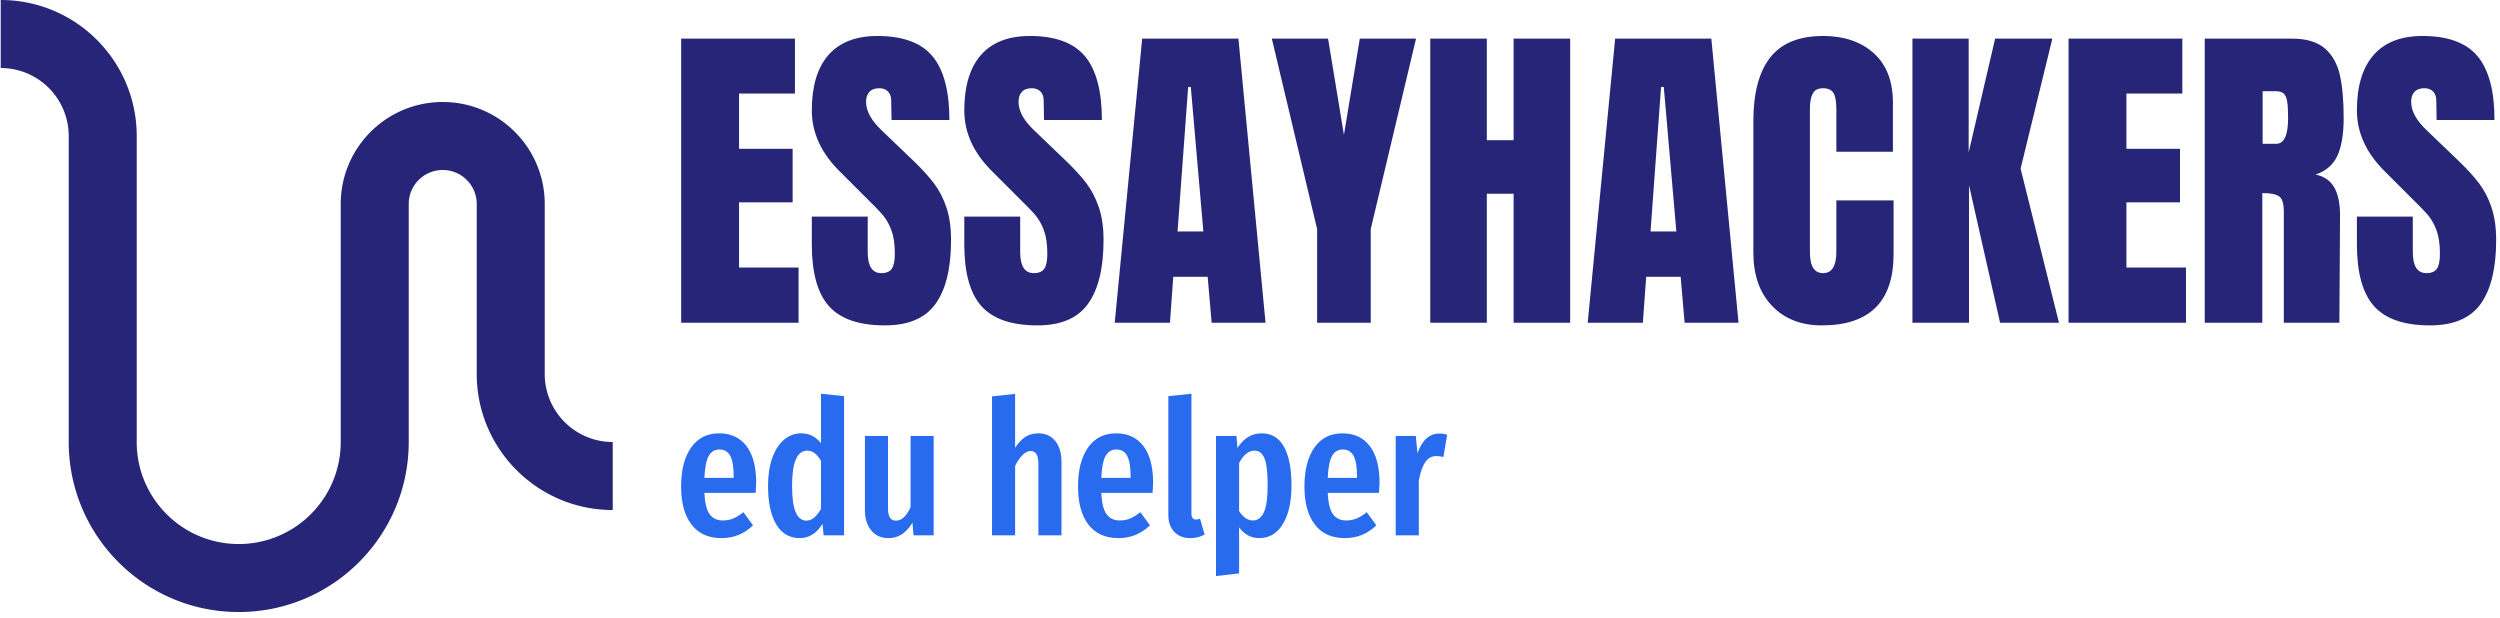
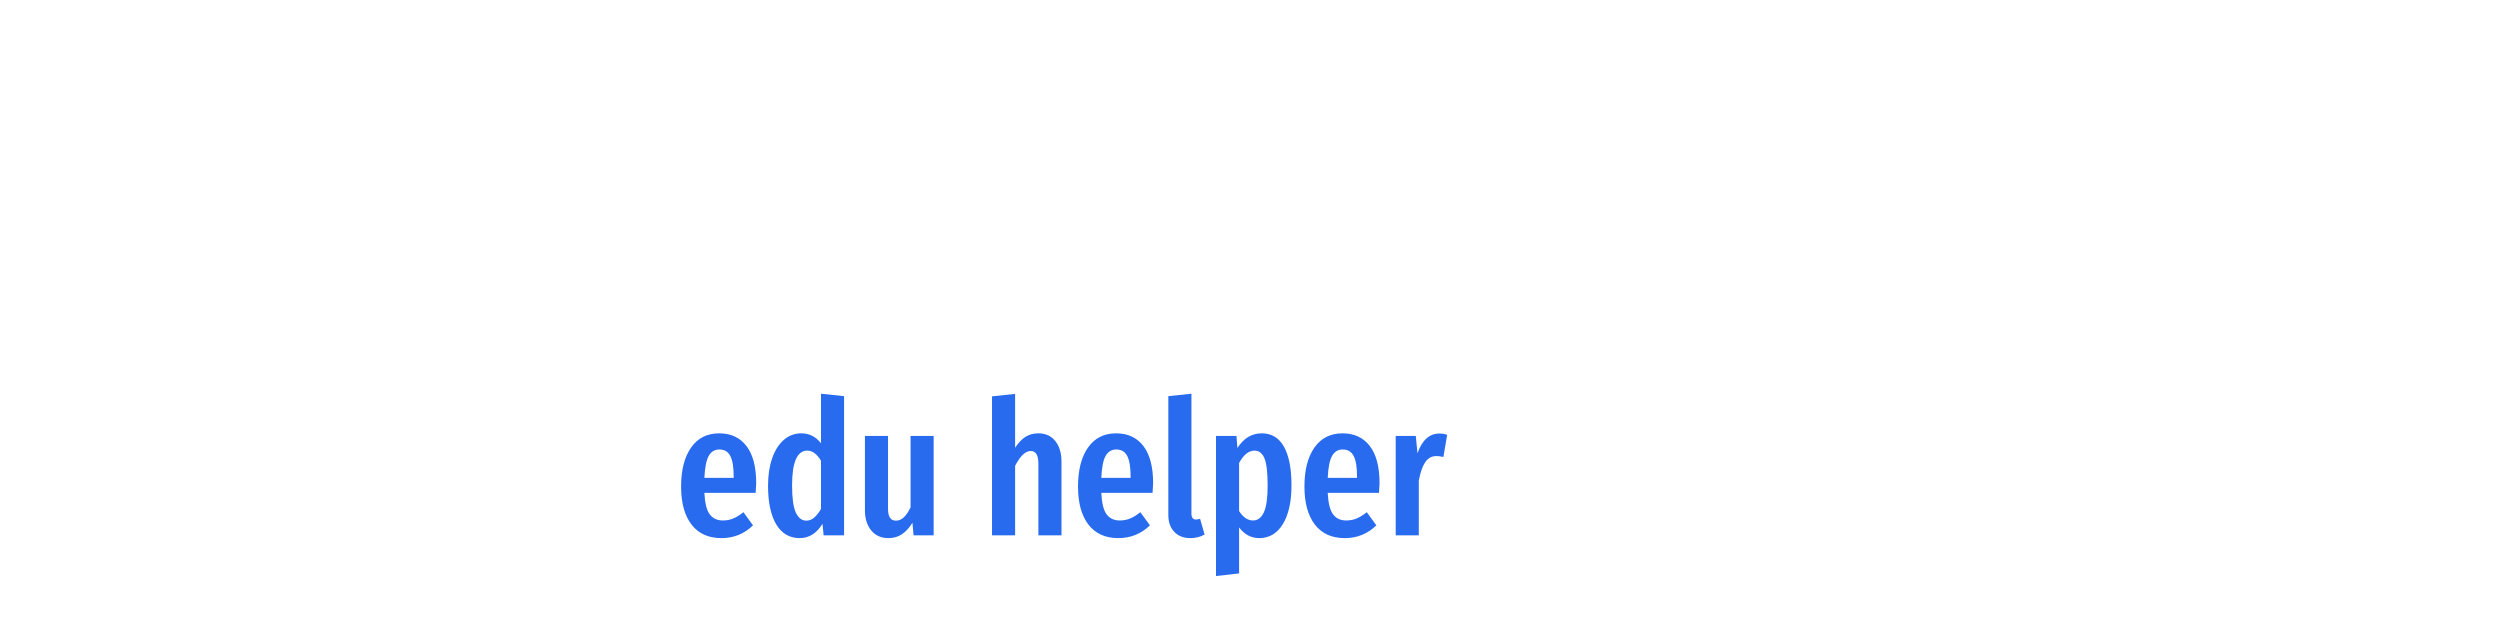
<svg xmlns="http://www.w3.org/2000/svg" version="1.1" width="1500" height="371" viewBox="0 0 1500 371">
  <g transform="matrix(1,0,0,1,-0.909,-1.893)">
    <svg viewBox="0 0 396 98" data-background-color="#ffffff" preserveAspectRatio="xMidYMid meet" height="371" width="1500">
      <g id="tight-bounds" transform="matrix(1,0,0,1,0.24,0.5)">
        <svg viewBox="0 0 395.52 97" height="97" width="395.52">
          <g>
            <svg viewBox="0 0 543.764 133.356" height="97" width="395.52">
              <g transform="matrix(1,0,0,1,148.244,7.84)">
                <svg viewBox="0 0 395.52 117.677" height="117.677" width="395.52">
                  <g id="textblocktransform">
                    <svg viewBox="0 0 395.52 117.677" height="117.677" width="395.52" id="textblock">
                      <g>
                        <svg viewBox="0 0 395.52 63.061" height="63.061" width="395.52">
                          <g transform="matrix(1,0,0,1,0,0)">
                            <svg width="395.52" viewBox="1.9 -43.35 274.37 43.75" height="63.061" data-palette-color="#262578">
-                               <path d="M19.65 0L1.9 0 1.9-42.95 19.1-42.95 19.1-34.65 10.65-34.65 10.65-26.3 18.75-26.3 18.75-18.2 10.65-18.2 10.65-8.35 19.65-8.35 19.65 0ZM32.7 0.4Q26.85 0.4 24.25-2.5 21.65-5.4 21.65-11.85L21.65-11.85 21.65-16.05 30.1-16.05 30.1-10.7Q30.1-7.5 32.15-7.5L32.15-7.5Q33.3-7.5 33.75-8.18 34.2-8.85 34.2-10.45L34.2-10.45Q34.2-12.55 33.7-13.93 33.2-15.3 32.42-16.23 31.65-17.15 29.65-19.1L29.65-19.1 25.95-22.8Q21.65-27 21.65-32.1L21.65-32.1Q21.65-37.6 24.17-40.48 26.7-43.35 31.55-43.35L31.55-43.35Q37.35-43.35 39.9-40.28 42.45-37.2 42.45-30.65L42.45-30.65 33.7-30.65 33.65-33.6Q33.65-34.45 33.17-34.95 32.7-35.45 31.85-35.45L31.85-35.45Q30.85-35.45 30.35-34.9 29.85-34.35 29.85-33.4L29.85-33.4Q29.85-31.3 32.25-29.05L32.25-29.05 37.25-24.25Q39-22.55 40.15-21.03 41.3-19.5 42-17.43 42.7-15.35 42.7-12.5L42.7-12.5Q42.7-6.15 40.37-2.88 38.05 0.4 32.7 0.4L32.7 0.4ZM55.75 0.4Q49.9 0.4 47.3-2.5 44.7-5.4 44.7-11.85L44.7-11.85 44.7-16.05 53.15-16.05 53.15-10.7Q53.15-7.5 55.2-7.5L55.2-7.5Q56.35-7.5 56.8-8.18 57.25-8.85 57.25-10.45L57.25-10.45Q57.25-12.55 56.75-13.93 56.25-15.3 55.47-16.23 54.7-17.15 52.7-19.1L52.7-19.1 49-22.8Q44.7-27 44.7-32.1L44.7-32.1Q44.7-37.6 47.22-40.48 49.75-43.35 54.6-43.35L54.6-43.35Q60.4-43.35 62.95-40.28 65.5-37.2 65.5-30.65L65.5-30.65 56.75-30.65 56.7-33.6Q56.7-34.45 56.22-34.95 55.75-35.45 54.9-35.45L54.9-35.45Q53.9-35.45 53.4-34.9 52.9-34.35 52.9-33.4L52.9-33.4Q52.9-31.3 55.3-29.05L55.3-29.05 60.3-24.25Q62.05-22.55 63.2-21.03 64.34-19.5 65.05-17.43 65.75-15.35 65.75-12.5L65.75-12.5Q65.75-6.15 63.42-2.88 61.09 0.4 55.75 0.4L55.75 0.4ZM75.79 0L67.44 0 71.59-42.95 86.14-42.95 90.24 0 82.09 0 81.49-6.95 76.29-6.95 75.79 0ZM78.54-35.65L76.94-13.8 80.84-13.8 78.94-35.65 78.54-35.65ZM106.14 0L98.04 0 98.04-14.15 91.19-42.95 99.69-42.95 102.09-28.4 104.49-42.95 112.99-42.95 106.14-14.15 106.14 0ZM123.69 0L115.14 0 115.14-42.95 123.69-42.95 123.69-27.6 127.74-27.6 127.74-42.95 136.29-42.95 136.29 0 127.74 0 127.74-19.5 123.69-19.5 123.69 0ZM147.28 0L138.94 0 143.09-42.95 157.63-42.95 161.74 0 153.59 0 152.99-6.95 147.78-6.95 147.28 0ZM150.03-35.65L148.44-13.8 152.34-13.8 150.44-35.65 150.03-35.65ZM174.33 0.4Q169.63 0.4 166.81-2.55 163.98-5.5 163.98-10.65L163.98-10.65 163.98-30.45Q163.98-36.85 166.53-40.1 169.08-43.35 174.53-43.35L174.53-43.35Q179.28-43.35 182.18-40.75 185.08-38.15 185.08-33.25L185.08-33.25 185.08-25.85 176.53-25.85 176.53-32.2Q176.53-34.05 176.08-34.75 175.63-35.45 174.53-35.45L174.53-35.45Q173.38-35.45 172.96-34.65 172.53-33.85 172.53-32.3L172.53-32.3 172.53-10.75Q172.53-9.05 173.03-8.28 173.53-7.5 174.53-7.5L174.53-7.5Q176.53-7.5 176.53-10.75L176.53-10.75 176.53-18.5 185.18-18.5 185.18-10.4Q185.18 0.4 174.33 0.4L174.33 0.4ZM196.58 0L188.03 0 188.03-42.95 196.53-42.95 196.53-25.75 200.53-42.95 209.18-42.95 204.38-23.3 210.18 0 201.28 0 196.58-20.8 196.58 0ZM229.38 0L211.63 0 211.63-42.95 228.83-42.95 228.83-34.65 220.38-34.65 220.38-26.3 228.48-26.3 228.48-18.2 220.38-18.2 220.38-8.35 229.38-8.35 229.38 0ZM232.22 0L232.22-42.95 245.42-42.95Q248.57-42.95 250.3-41.53 252.02-40.1 252.63-37.52 253.22-34.95 253.22-30.95L253.22-30.95Q253.22-27.3 252.27-25.25 251.32-23.2 248.97-22.4L248.97-22.4Q250.92-22 251.8-20.45 252.67-18.9 252.67-16.25L252.67-16.25 252.57 0 244.17 0 244.17-16.8Q244.17-18.6 243.47-19.1 242.77-19.6 240.92-19.6L240.92-19.6 240.92 0 232.22 0ZM240.97-27.05L243.02-27.05Q244.82-27.05 244.82-30.95L244.82-30.95Q244.82-32.65 244.67-33.5 244.52-34.35 244.13-34.68 243.72-35 242.97-35L242.97-35 240.97-35 240.97-27.05ZM266.27 0.4Q260.42 0.4 257.82-2.5 255.22-5.4 255.22-11.85L255.22-11.85 255.22-16.05 263.67-16.05 263.67-10.7Q263.67-7.5 265.72-7.5L265.72-7.5Q266.87-7.5 267.32-8.18 267.77-8.85 267.77-10.45L267.77-10.45Q267.77-12.55 267.27-13.93 266.77-15.3 266-16.23 265.22-17.15 263.22-19.1L263.22-19.1 259.52-22.8Q255.22-27 255.22-32.1L255.22-32.1Q255.22-37.6 257.75-40.48 260.27-43.35 265.12-43.35L265.12-43.35Q270.92-43.35 273.47-40.28 276.02-37.2 276.02-30.65L276.02-30.65 267.27-30.65 267.22-33.6Q267.22-34.45 266.75-34.95 266.27-35.45 265.42-35.45L265.42-35.45Q264.42-35.45 263.92-34.9 263.42-34.35 263.42-33.4L263.42-33.4Q263.42-31.3 265.82-29.05L265.82-29.05 270.82-24.25Q272.57-22.55 273.72-21.03 274.87-19.5 275.57-17.43 276.27-15.35 276.27-12.5L276.27-12.5Q276.27-6.15 273.95-2.88 271.62 0.4 266.27 0.4L266.27 0.4Z" opacity="1" transform="matrix(1,0,0,1,0,0)" fill="#262578" class="wordmark-text-0" data-fill-palette-color="primary" id="text-0" />
-                             </svg>
+                               </svg>
                          </g>
                        </svg>
                      </g>
                      <g transform="matrix(1,0,0,1,0,77.948)">
                        <svg viewBox="0 0 166.934 39.729" height="39.729" width="166.934">
                          <g transform="matrix(1,0,0,1,0,0)">
                            <svg width="166.934" viewBox="1.7 -37.7 203.98 48.55" height="39.729" data-palette-color="#296bef">
                              <path d="M21.7-13.85Q21.7-13.4 21.55-11.3L21.55-11.3 7.9-11.3Q8.1-7.2 9.33-5.58 10.55-3.95 12.8-3.95L12.8-3.95Q14.35-3.95 15.6-4.48 16.85-5 18.3-6.15L18.3-6.15 20.85-2.65Q17.35 0.75 12.45 0.75L12.45 0.75Q7.25 0.75 4.48-2.85 1.7-6.45 1.7-13L1.7-13Q1.7-19.55 4.35-23.35 7-27.15 11.85-27.15L11.85-27.15Q16.5-27.15 19.1-23.78 21.7-20.4 21.7-13.85L21.7-13.85ZM15.7-15.3L15.7-15.65Q15.7-19.4 14.8-21.13 13.9-22.85 11.9-22.85L11.9-22.85Q10.05-22.85 9.08-21.18 8.1-19.5 7.9-15.3L7.9-15.3 15.7-15.3ZM38.95-37.7L45.1-37.05 45.1 0 39.65 0 39.35-3.05Q37 0.75 33.3 0.75L33.3 0.75Q29.2 0.75 27.02-2.93 24.85-6.6 24.85-13.2L24.85-13.2Q24.85-17.4 25.97-20.58 27.1-23.75 29.1-25.45 31.1-27.15 33.7-27.15L33.7-27.15Q36.9-27.15 38.95-24.5L38.95-24.5 38.95-37.7ZM35.05-3.9Q36.2-3.9 37.12-4.7 38.05-5.5 38.95-7L38.95-7 38.95-19.85Q37.35-22.55 35.3-22.55L35.3-22.55Q31.25-22.55 31.25-13.25L31.25-13.25Q31.25-8.2 32.25-6.05 33.25-3.9 35.05-3.9L35.05-3.9ZM68.95-26.45L68.95 0 63.6 0 63.3-3.35Q62.05-1.3 60.5-0.28 58.95 0.75 56.9 0.75L56.9 0.75Q54 0.75 52.32-1.3 50.65-3.35 50.65-6.65L50.65-6.65 50.65-26.45 56.8-26.45 56.8-7Q56.8-3.9 58.9-3.9L58.9-3.9Q60.1-3.9 61.05-4.83 62-5.75 62.8-7.45L62.8-7.45 62.8-26.45 68.95-26.45ZM96.84-27.15Q99.69-27.15 101.34-25.1 102.99-23.05 102.99-19.6L102.99-19.6 102.99 0 96.84 0 96.84-18.9Q96.84-20.8 96.32-21.63 95.79-22.45 94.79-22.45L94.79-22.45Q92.69-22.45 90.64-18.5L90.64-18.5 90.64 0 84.49 0 84.49-37 90.64-37.65 90.64-23.3Q91.89-25.25 93.37-26.2 94.84-27.15 96.84-27.15L96.84-27.15ZM127.39-13.85Q127.39-13.4 127.24-11.3L127.24-11.3 113.59-11.3Q113.79-7.2 115.01-5.58 116.24-3.95 118.49-3.95L118.49-3.95Q120.04-3.95 121.29-4.48 122.54-5 123.99-6.15L123.99-6.15 126.54-2.65Q123.04 0.75 118.14 0.75L118.14 0.75Q112.94 0.75 110.16-2.85 107.39-6.45 107.39-13L107.39-13Q107.39-19.55 110.04-23.35 112.69-27.15 117.54-27.15L117.54-27.15Q122.19-27.15 124.79-23.78 127.39-20.4 127.39-13.85L127.39-13.85ZM121.39-15.3L121.39-15.65Q121.39-19.4 120.49-21.13 119.59-22.85 117.59-22.85L117.59-22.85Q115.74-22.85 114.76-21.18 113.79-19.5 113.59-15.3L113.59-15.3 121.39-15.3ZM137.28 0.75Q134.59 0.75 133.01-0.93 131.44-2.6 131.44-5.4L131.44-5.4 131.44-37.05 137.59-37.7 137.59-5.65Q137.59-5 137.89-4.6 138.19-4.2 138.78-4.2L138.78-4.2Q139.14-4.2 139.46-4.3 139.78-4.4 139.89-4.4L139.89-4.4 141.09-0.2Q139.39 0.75 137.28 0.75L137.28 0.75ZM156.33-27.15Q160.23-27.15 162.23-23.58 164.23-20 164.23-13.3L164.23-13.3Q164.23-6.8 161.96-3.03 159.68 0.75 155.63 0.75L155.63 0.75Q152.43 0.75 150.28-2.1L150.28-2.1 150.28 10.15 144.13 10.85 144.13-26.45 149.58-26.45 149.83-23.25Q151.13-25.25 152.73-26.2 154.33-27.15 156.33-27.15L156.33-27.15ZM153.98-3.95Q155.88-3.95 156.88-6.13 157.88-8.3 157.88-13.25L157.88-13.25Q157.88-18.45 157.03-20.5 156.18-22.55 154.38-22.55L154.38-22.55Q152.08-22.55 150.28-19.25L150.28-19.25 150.28-6.45Q151.88-3.95 153.98-3.95L153.98-3.95ZM187.68-13.85Q187.68-13.4 187.53-11.3L187.53-11.3 173.88-11.3Q174.08-7.2 175.31-5.58 176.53-3.95 178.78-3.95L178.78-3.95Q180.33-3.95 181.58-4.48 182.83-5 184.28-6.15L184.28-6.15 186.83-2.65Q183.33 0.75 178.43 0.75L178.43 0.75Q173.23 0.75 170.46-2.85 167.68-6.45 167.68-13L167.68-13Q167.68-19.55 170.33-23.35 172.98-27.15 177.83-27.15L177.83-27.15Q182.48-27.15 185.08-23.78 187.68-20.4 187.68-13.85L187.68-13.85ZM181.68-15.3L181.68-15.65Q181.68-19.4 180.78-21.13 179.88-22.85 177.88-22.85L177.88-22.85Q176.03-22.85 175.06-21.18 174.08-19.5 173.88-15.3L173.88-15.3 181.68-15.3ZM203.63-27.1Q204.78-27.1 205.68-26.75L205.68-26.75 204.68-20.85Q203.68-21.1 202.83-21.1L202.83-21.1Q200.93-21.1 199.83-19.45 198.73-17.8 198.13-14.55L198.13-14.55 198.13 0 191.98 0 191.98-26.45 197.33-26.45 197.78-21.85Q199.63-27.1 203.63-27.1L203.63-27.1Z" opacity="1" transform="matrix(1,0,0,1,0,0)" fill="#296bef" class="slogan-text-1" data-fill-palette-color="secondary" id="text-1" />
                            </svg>
                          </g>
                        </svg>
                      </g>
                    </svg>
                  </g>
                </svg>
              </g>
              <g>
                <svg viewBox="0 0 133.356 133.356" height="133.356" width="133.356">
                  <g>
                    <svg version="1.0" x="0" y="0" viewBox="20 20 60 60" enable-background="new 0 0 100 100" xml:space="preserve" height="133.356" width="133.356" class="icon-icon-0" data-fill-palette-color="accent" id="icon-0">
-                       <path d="M20 26.667A6.67 6.67 0 0 1 26.667 33.334V63.334C26.667 72.539 34.128 80 43.333 80S60 72.539 60 63.334V40A3.33 3.33 0 0 1 63.333 36.667 3.33 3.33 0 0 1 66.667 40V56.666C66.667 64.023 72.637 70 80 70V63.334A6.67 6.67 0 0 1 73.333 56.666V40C73.333 34.476 68.854 30 63.333 30S53.333 34.476 53.333 40V63.334C53.333 68.857 48.854 73.334 43.333 73.334S33.333 68.857 33.333 63.334V33.334C33.333 25.973 27.363 20 20 20z" fill="#262578" data-fill-palette-color="accent" />
-                     </svg>
+                       </svg>
                  </g>
                </svg>
              </g>
            </svg>
          </g>
        </svg>
        <rect width="395.52" height="97" fill="none" stroke="none" visibility="hidden" />
      </g>
    </svg>
  </g>
</svg>